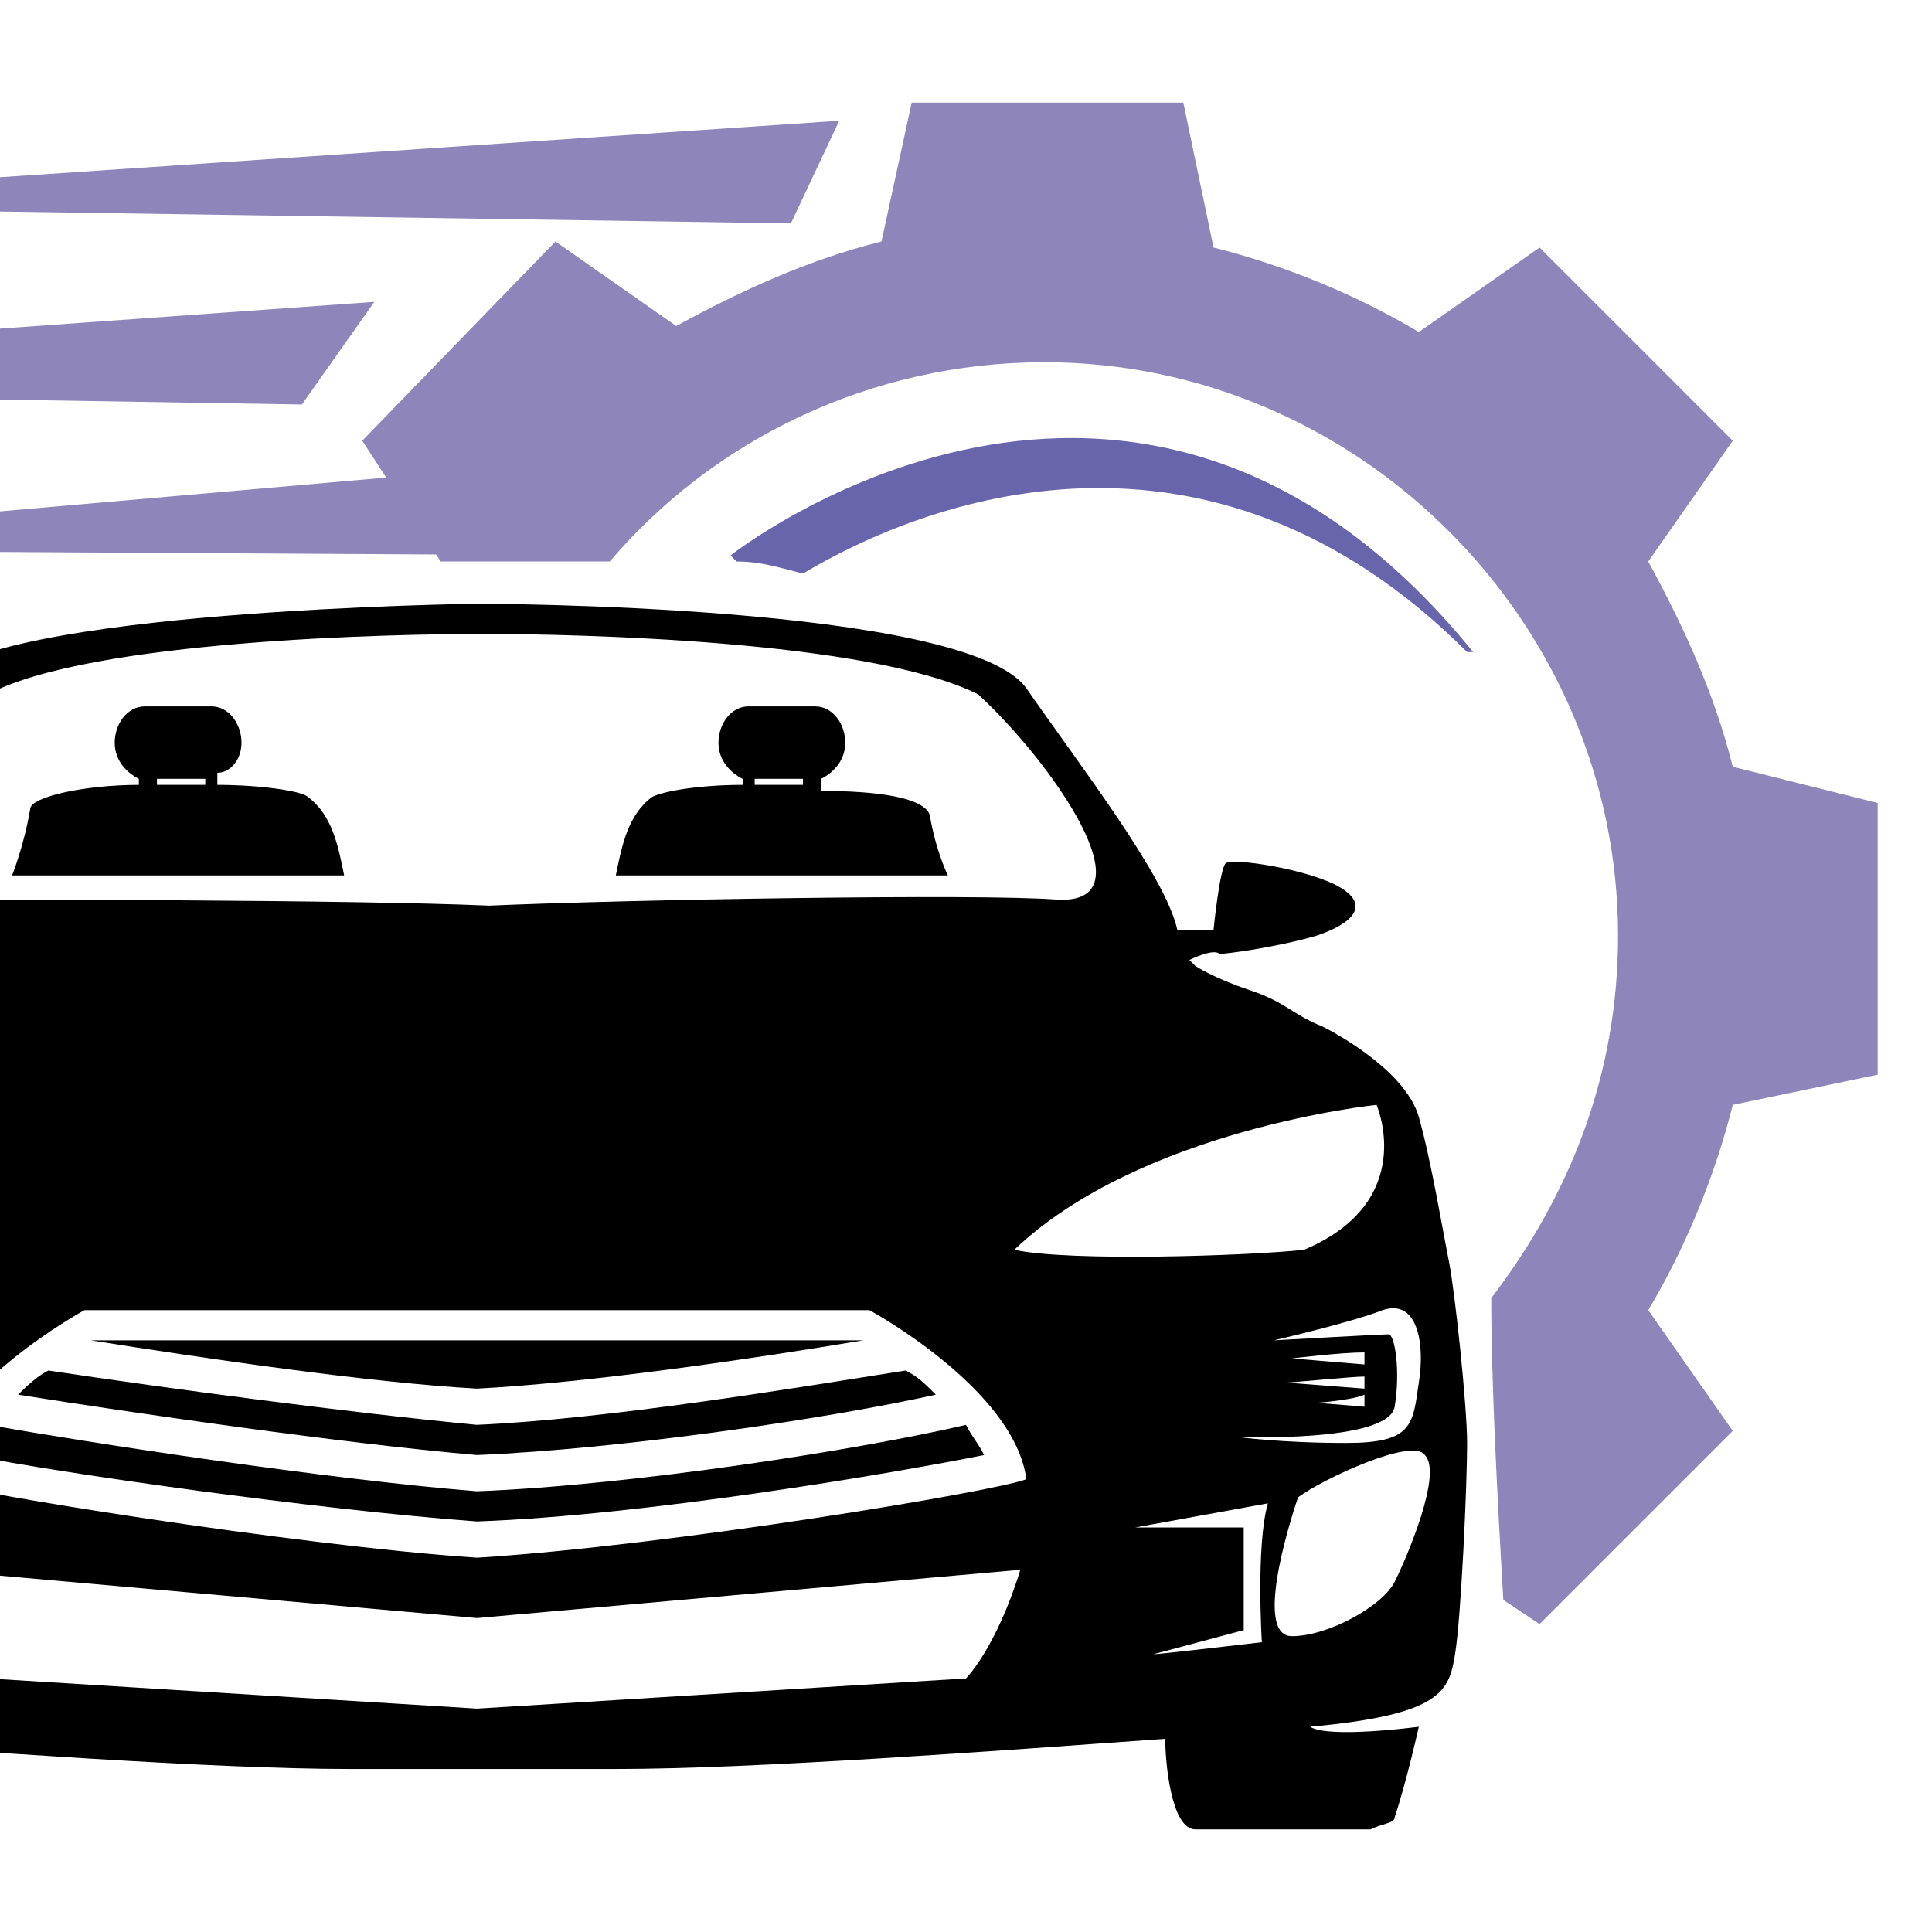
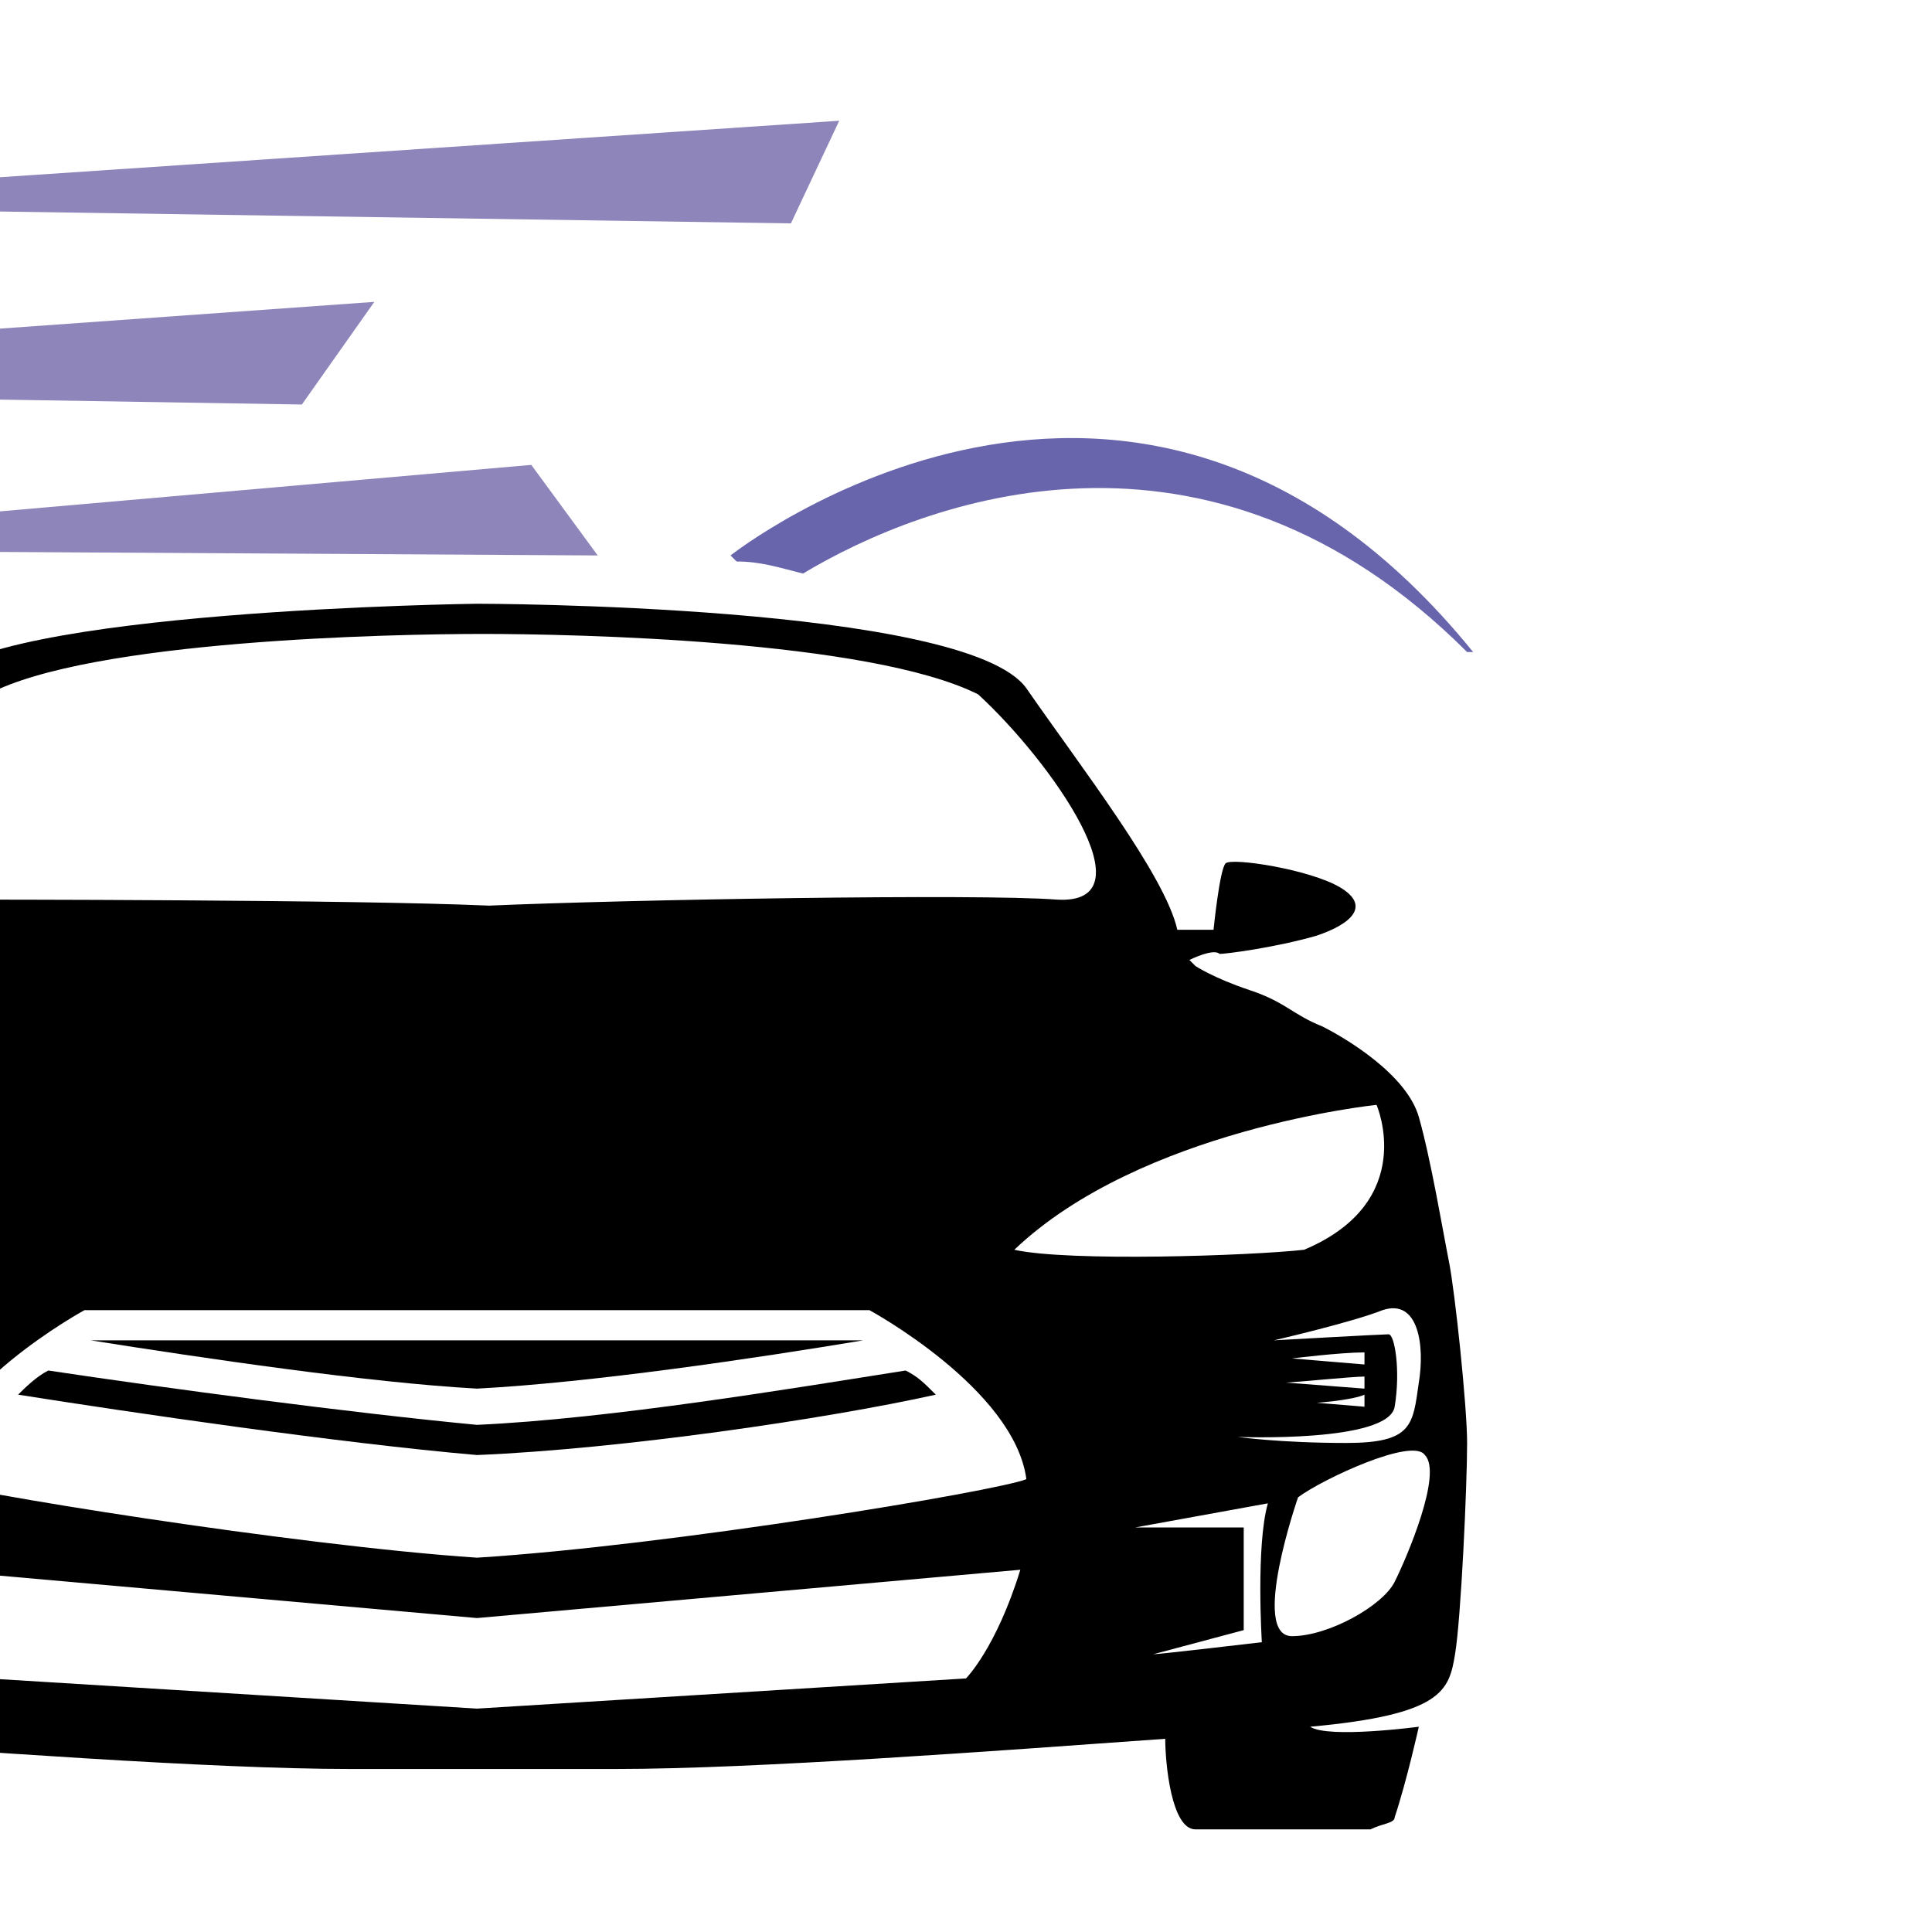
<svg xmlns="http://www.w3.org/2000/svg" version="1.1" id="Layer_1" x="0px" y="0px" width="32px" height="32px" viewBox="0 0 32 32" style="enable-background:new 0 0 32 32;" xml:space="preserve">
  <style type="text/css">
	.st0{fill:#8E85BB;}
	.st1{fill:#6865AD;}
</style>
  <g>
-     <path class="st0" d="M28.7,12.7c-0.3-1.2-0.8-2.3-1.4-3.4l1.4-2l-3.2-3.2l-2,1.4c-1-0.6-2.2-1.1-3.4-1.4l-0.5-2.4h-4.5L14.6,4   c-1.2,0.3-2.3,0.8-3.4,1.4l-2-1.4L6,7.3l1.3,2l2.8,0c1.7-2,4.3-3.3,7.2-3.3c5.2,0,9.5,4.3,9.5,9.5c0,2.3-0.8,4.3-2.1,6   c0,1.4,0.1,3.3,0.2,5l0.6,0.4l3.2-3.2l-1.4-2c0.6-1,1.1-2.2,1.4-3.4l2.4-0.5v-4.5L28.7,12.7z" />
    <g>
-       <path d="M5.1,13.2c-0.1-0.1-0.8-0.2-1.5-0.2v-0.2C3.8,12.8,4,12.6,4,12.3c0-0.3-0.2-0.6-0.5-0.6H2.4c-0.3,0-0.5,0.3-0.5,0.6    c0,0.3,0.2,0.5,0.4,0.6V13c-0.9,0-1.8,0.2-1.8,0.4c-0.1,0.6-0.3,1.1-0.3,1.1s5.3,0,5.5,0C5.6,14,5.5,13.5,5.1,13.2z M3.4,13    c-0.3,0-0.6,0-0.8,0v-0.1h0.8V13z" />
-       <path d="M15.4,13.5c-0.1-0.3-0.9-0.4-1.8-0.4v-0.2c0.2-0.1,0.4-0.3,0.4-0.6c0-0.3-0.2-0.6-0.5-0.6h-1.1c-0.3,0-0.5,0.3-0.5,0.6    c0,0.3,0.2,0.5,0.4,0.6V13c-0.7,0-1.3,0.1-1.5,0.2c-0.4,0.3-0.5,0.8-0.6,1.3c0.3,0,5.5,0,5.5,0S15.5,14.1,15.4,13.5z M13.3,13    c-0.3,0-0.6,0-0.8,0v-0.1h0.8V13z" />
      <g>
        <g>
          <path d="M0.8,22.7c-0.2,0.1-0.4,0.3-0.5,0.4c1.9,0.3,5.3,0.8,7.6,1c2.4-0.1,5.8-0.6,7.6-1c-0.2-0.2-0.3-0.3-0.5-0.4      c-1.9,0.3-4.9,0.8-7.1,0.9C5.8,23.4,2.8,23,0.8,22.7z" />
          <path d="M7.9,23c1.9-0.1,4.6-0.5,6.4-0.8c0,0-0.1,0-0.1,0H1.5c0,0,0,0,0,0C3.4,22.5,6.1,22.9,7.9,23z" />
-           <path d="M7.9,24.7c-2.5-0.2-6.4-0.8-8.1-1.1c-0.1,0.1-0.2,0.3-0.3,0.5C1,24.4,5.2,25,7.9,25.2c2.8-0.1,6.9-0.8,8.4-1.1      c-0.1-0.2-0.2-0.3-0.3-0.5C14.3,24,10.5,24.6,7.9,24.7z" />
        </g>
      </g>
      <path d="M24,20.9c-0.1-0.5-0.3-1.7-0.5-2.4c-0.2-0.7-1.2-1.3-1.6-1.5c-0.5-0.2-0.6-0.4-1.2-0.6c-0.6-0.2-0.9-0.4-0.9-0.4l-0.1-0.1    c0,0,0.4-0.2,0.5-0.1c0.1,0,0.9-0.1,1.6-0.3c0.6-0.2,0.9-0.5,0.4-0.8c-0.5-0.3-1.8-0.5-1.9-0.4c-0.1,0.1-0.2,1.1-0.2,1.1    s-0.3,0-0.6,0c-0.2-0.9-1.6-2.7-2.5-4C16,10,7.9,10,7.9,10s-8.1,0.1-9,1.3c-0.9,1.3-2.3,3.1-2.5,4c-0.3,0-0.6,0-0.6,0    s-0.1-1-0.2-1.1c-0.1-0.1-1.4,0.2-1.9,0.4c-0.5,0.3-0.2,0.6,0.4,0.8c0.6,0.2,1.4,0.3,1.6,0.3c0.1,0,0.5,0.1,0.5,0.1l-0.1,0.1    c0,0-0.3,0.2-0.9,0.4c-0.6,0.2-0.8,0.4-1.2,0.6c-0.5,0.2-1.4,0.8-1.6,1.5c-0.2,0.7-0.4,1.9-0.5,2.4c-0.1,0.5-0.2,2.4-0.2,3.1    c0,0.7,0.1,2.8,0.2,3.5c0.1,0.6,0.2,1,2.4,1.2c0,0,0,0,0,0c-0.3,0.2-1.8,0-1.8,0s0.2,0.9,0.4,1.5c0,0.1,0.2,0.2,0.4,0.2h2.9    c0.4-0.1,0.6-1.2,0.5-1.5c2.8,0.2,6.8,0.5,9.1,0.5c1.9,0,2.2,0,2.2,0s0.4,0,2.2,0c2.3,0,6.3-0.3,9.1-0.5c0,0.4,0.1,1.5,0.5,1.5    h2.9c0.2-0.1,0.4-0.1,0.4-0.2c0.2-0.6,0.4-1.5,0.4-1.5s-1.5,0.2-1.8,0c0,0,0,0,0,0c2.2-0.2,2.3-0.6,2.4-1.2    c0.1-0.6,0.2-2.8,0.2-3.5C24.3,23.3,24.1,21.4,24,20.9z M23.5,22.9c-0.1,0.7-0.1,1-1.2,1c-1.1,0-1.8-0.1-1.8-0.1s2.5,0.1,2.6-0.5    c0.1-0.6,0-1.2-0.1-1.2c-0.1,0-1.9,0.1-1.9,0.1s1.3-0.3,1.8-0.5C23.5,21.5,23.6,22.3,23.5,22.9z M22.6,22.8c0,0.1,0,0.1,0,0.2    l-1.3-0.1C21.4,22.9,22.4,22.8,22.6,22.8z M21.4,22.5c0,0,0.8-0.1,1.2-0.1c0,0,0,0.1,0,0.2L21.4,22.5z M22.6,23.1    c0,0.1,0,0.1,0,0.2l-1.2-0.1C21.4,23.3,22.4,23.2,22.6,23.1z M-0.2,11.5c1.7-0.9,6.7-1,8.2-1c1.5,0,6.4,0.1,8.2,1    c1.2,1.1,2.9,3.5,1.3,3.4c-1.3-0.1-7.1,0-9.4,0.1c-2.3-0.1-8.1-0.1-9.4-0.1C-3.1,15-1.5,12.6-0.2,11.5z M-7.1,21.7    c0.6,0.2,1.8,0.5,1.8,0.5s-1.8-0.1-1.9-0.1c-0.1,0-0.2,0.7-0.1,1.2c0.1,0.6,2.6,0.5,2.6,0.5s-0.8,0.2-1.8,0.1    c-1.1,0-1.1-0.4-1.2-1C-7.7,22.3-7.6,21.5-7.1,21.7z M-6.8,23c0-0.1,0-0.1,0-0.2c0.3,0,1.3,0.1,1.3,0.1L-6.8,23z M-5.5,23.3    l-1.2,0.1c0-0.1,0-0.1,0-0.2C-6.5,23.2-5.5,23.3-5.5,23.3z M-6.8,22.6c0-0.1,0-0.1,0-0.2c0.4,0,1.2,0.1,1.2,0.1L-6.8,22.6z     M-5.6,27.1c-0.7,0-1.5-0.5-1.7-0.9c-0.2-0.4-0.7-1.8-0.5-2.1c0.2-0.3,1.7,0.4,2.1,0.7C-5.7,24.9-4.9,27.1-5.6,27.1z M-4.8,27    c0,0,1.6,0.4,1.5,0.4c0,0-1.8-0.2-1.8-0.2s0.1-1.5-0.2-2.2l2.2,0.4l-1.8,0L-4.8,27z M-5.7,20.7c-1.9-0.8-1.2-2.4-1.2-2.4    s3.9,0.5,6,2.4C-1.8,20.9-4.9,20.8-5.7,20.7z M16,27.8l-8.1,0.5l-8.1-0.5c0,0-0.5-0.6-0.9-1.8l9,0.8l9-0.8    C16.5,27.3,16,27.8,16,27.8z M7.9,25.8c-3-0.2-8.6-1.1-9.1-1.3c0.2-1.5,2.6-2.8,2.6-2.8h6.5h6.5c0,0,2.4,1.3,2.6,2.8    C16.5,24.7,11.1,25.6,7.9,25.8z M16.8,20.7c2.1-2,6-2.4,6-2.4s0.7,1.6-1.2,2.4C20.7,20.8,17.7,20.9,16.8,20.7z M20.9,27.2    c0,0-1.7,0.2-1.8,0.2c0,0,1.5-0.4,1.5-0.4l0-1.7l-1.8,0l2.2-0.4C20.8,25.6,20.9,27.2,20.9,27.2z M23.1,26.2    c-0.2,0.4-1.1,0.9-1.7,0.9c-0.7,0,0.1-2.3,0.1-2.3c0.4-0.3,1.9-1,2.1-0.7C23.9,24.4,23.3,25.8,23.1,26.2z" />
    </g>
    <polygon class="st0" points="9.9,9.2 -7.2,9.1 8.8,7.7  " />
    <polygon class="st0" points="13.1,3.7 -6.9,3.4 13.9,2  " />
    <polygon class="st0" points="5,6.7 -13.4,6.4 6.2,5  " />
    <path class="st1" d="M12.1,9.2c0,0,0,0,0.1,0.1c0.4,0,0.7,0.1,1.1,0.2c2-1.2,6.7-3,11,1.3c0,0,0.1,0,0.1,0   C18.8,3.9,12.1,9.2,12.1,9.2z" />
  </g>
</svg>